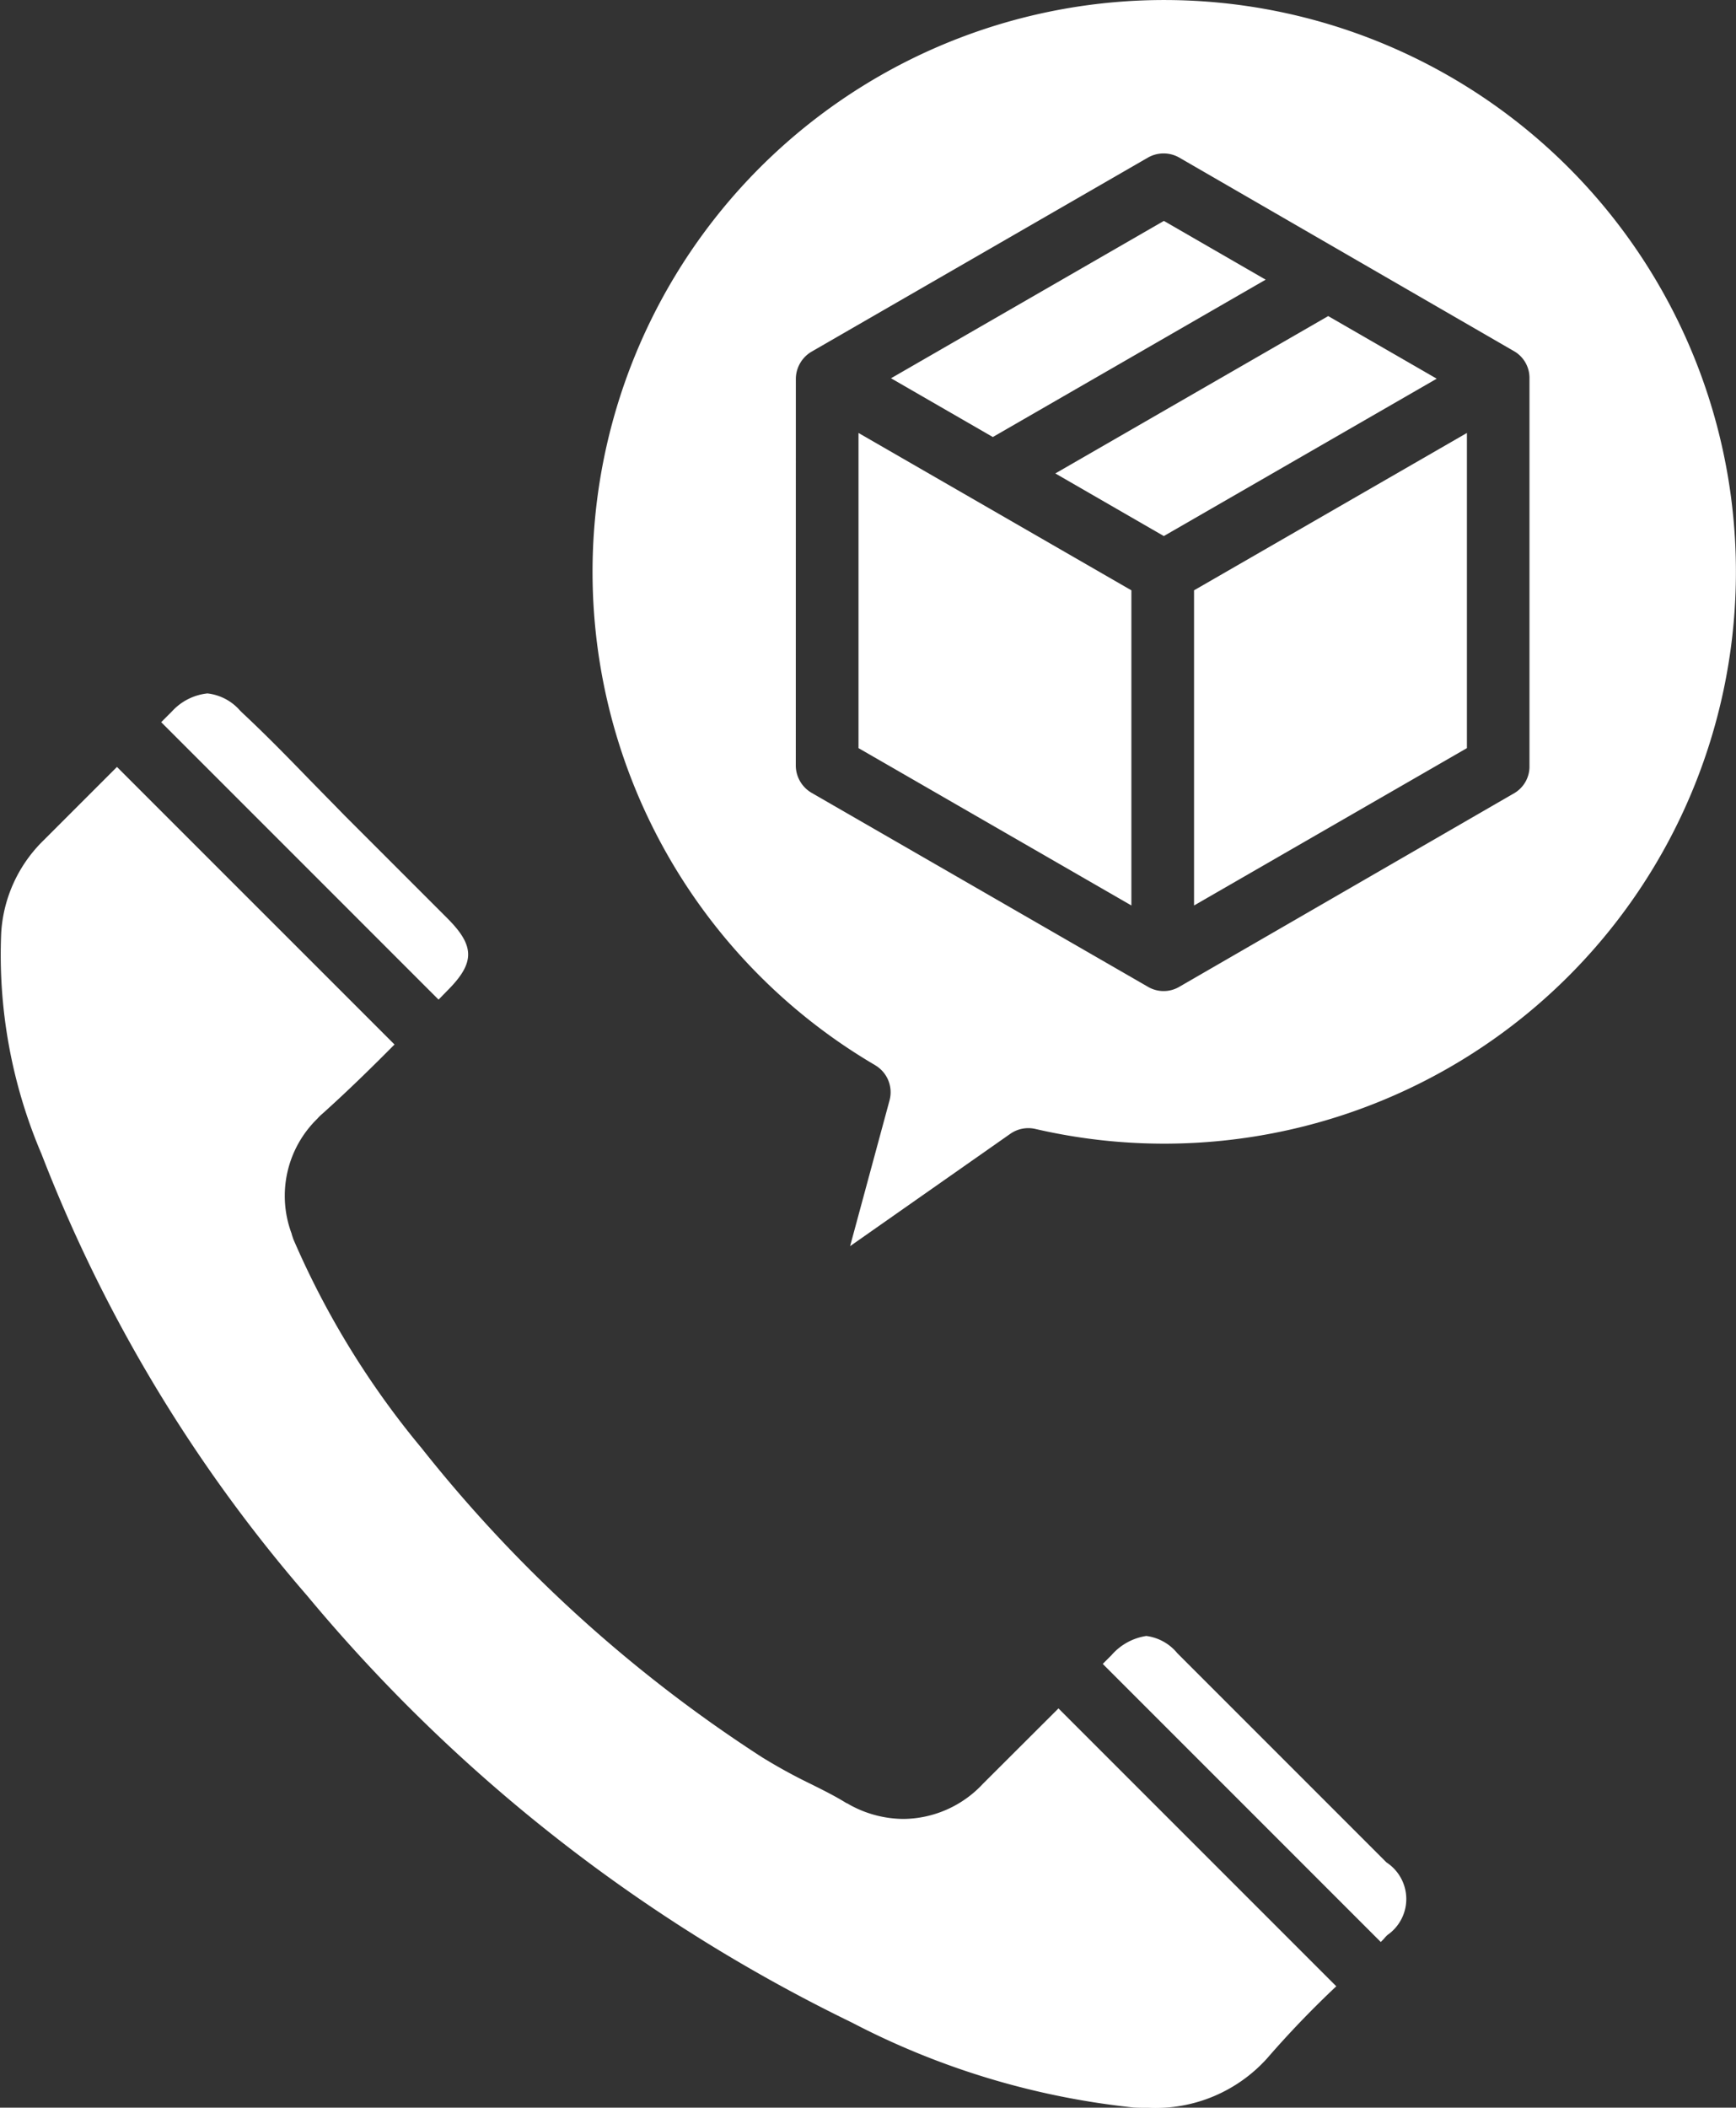
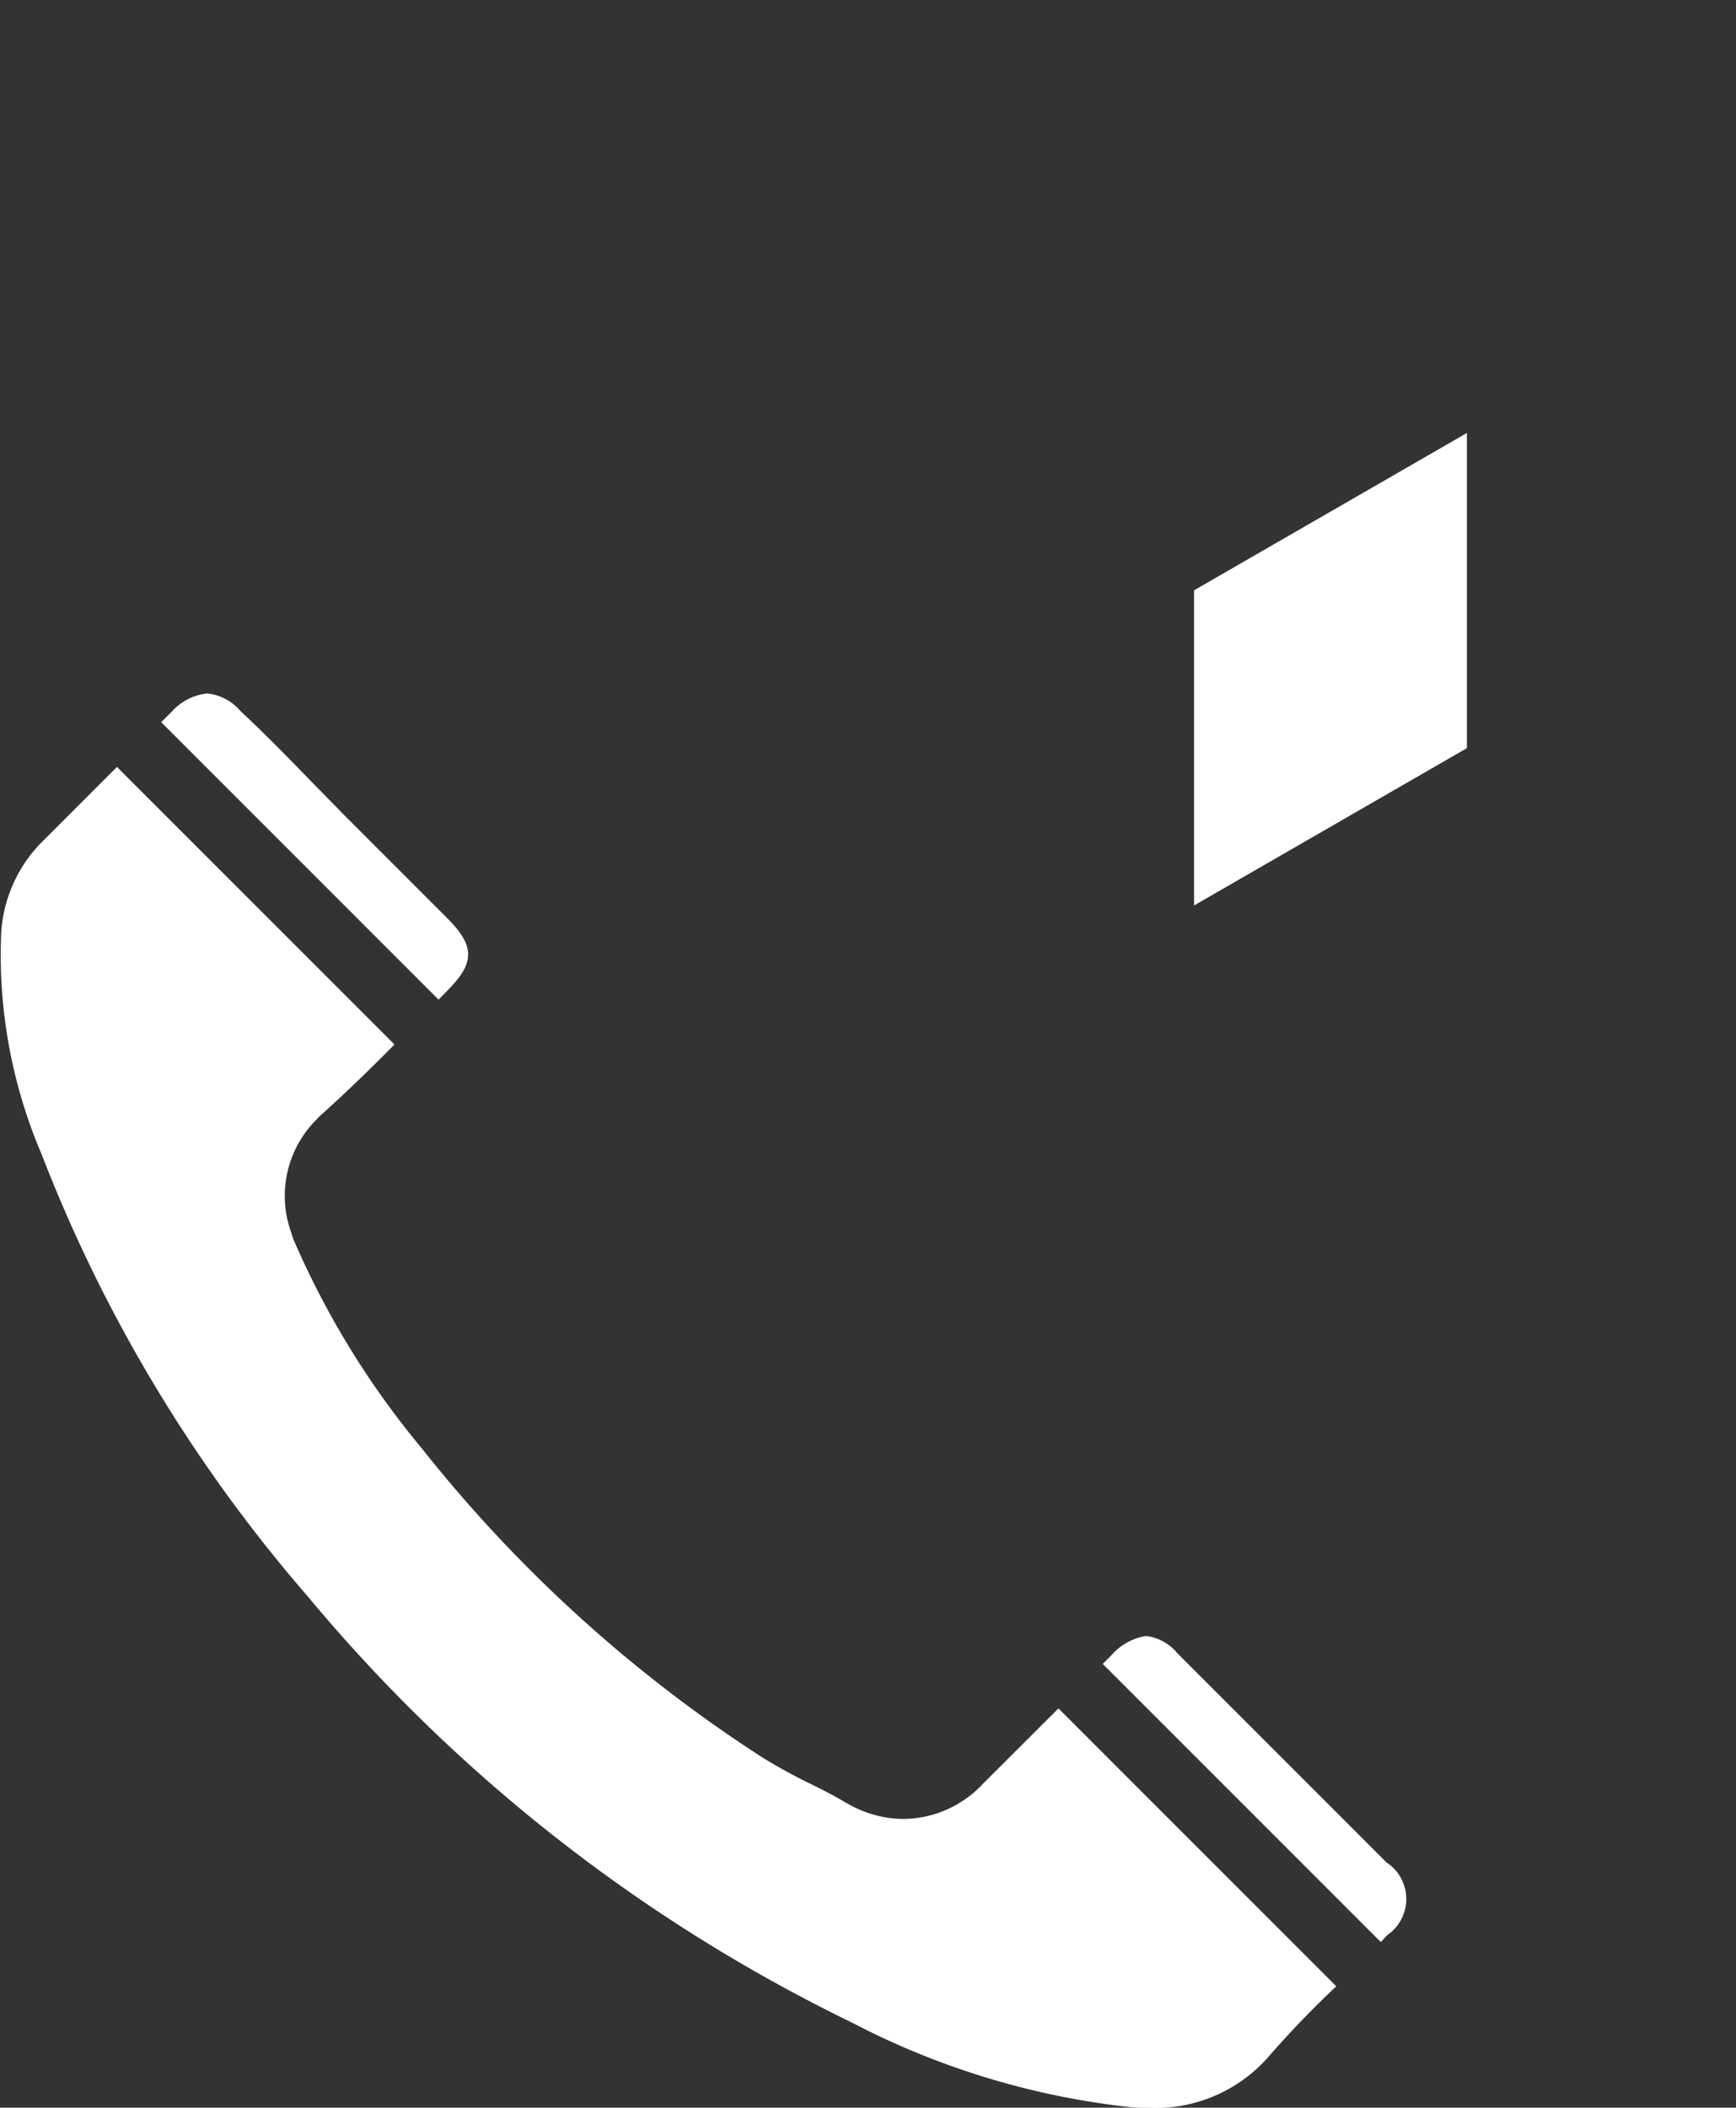
<svg xmlns="http://www.w3.org/2000/svg" width="32" height="38.842" viewBox="0 0 32 38.842">
  <rect x="0" y="0" width="32" height="38.842" fill="#333333" stroke="none" />
  <g id="enquire" transform="translate(-62.065 -20.351)">
    <path id="Path_29056" data-name="Path 29056" d="M309.967,386.322a.886.886,0,0,0-.572-.318,1.058,1.058,0,0,0-.639.351l-.164.164,5.125,5.125.063-.065a.58.58,0,0,1,.061-.065.806.806,0,0,0-.019-1.337l-3.834-3.834Z" transform="translate(-226.2 -335.504)" fill="#fff" />
    <path id="Path_29057" data-name="Path 29057" d="M103.37,180.815c.511-.511.511-.822,0-1.333l-1.893-1.893-.006-.006q-.164-.169-.326-.333l-.333-.34c-.451-.466-.833-.852-1.228-1.221l-.014-.014-.022-.022a.935.935,0,0,0-.6-.315,1.03,1.03,0,0,0-.653.33l-.2.2,5.113,5.113Z" transform="translate(-33.059 -142.208)" fill="#fff" />
    <path id="Path_29058" data-name="Path 29058" d="M67.725,206.932A30.219,30.219,0,0,0,77.767,214.8a14.487,14.487,0,0,0,5.194,1.566c.086.006.186.006.282.006a2.768,2.768,0,0,0,2.177-.91,18.146,18.146,0,0,1,1.277-1.33l-5.121-5.121L80.184,210.4a2.027,2.027,0,0,1-1.462.648,2.074,2.074,0,0,1-.945-.234c-.029-.015-.06-.032-.09-.051l-.006,0-.034-.019c-.179-.111-.4-.223-.64-.342a10.014,10.014,0,0,1-.9-.494,25.974,25.974,0,0,1-6.281-5.707l-.028-.033a15.775,15.775,0,0,1-2.32-3.791q-.008-.019-.014-.038l-.021-.063,0-.008a1.984,1.984,0,0,1,.474-2.127.654.654,0,0,1,.083-.082l0,0c.453-.407.877-.819,1.337-1.283l-5.116-5.115-1.343,1.343a2.6,2.6,0,0,0-.79,1.7,9.343,9.343,0,0,0,.742,4.09A27.639,27.639,0,0,0,67.725,206.932Z" transform="translate(0 -157.176)" fill="#fff" />
-     <path id="Path_29059" data-name="Path 29059" d="M268.171,70.812l-1.876-1.083-5.03,2.9,1.877,1.083Z" transform="translate(-182.776 -45.307)" fill="#fff" />
-     <path id="Path_29060" data-name="Path 29060" d="M300.021,95.01l5.03-2.9-2-1.154-5.03,2.9Z" transform="translate(-216.503 -64.78)" fill="#fff" />
-     <path id="Path_29061" data-name="Path 29061" d="M259.03,119.973l-5.03-2.9v5.808l5.03,2.9Z" transform="translate(-176.11 -88.743)" fill="#fff" />
-     <path id="Path_29062" data-name="Path 29062" d="M199.724,39.982a.577.577,0,0,1,.265.648l-.727,2.686,2.953-2.07a.578.578,0,0,1,.461-.09,10.538,10.538,0,1,0-2.952-1.175Zm-1.462-12.656a.587.587,0,0,1,.3-.5l6.189-3.57a.582.582,0,0,1,.58,0l6.175,3.57a.568.568,0,0,1,.279.5v7.141a.568.568,0,0,1-.278.5l-6.179,3.571a.57.57,0,0,1-.573,0l-6.194-3.571a.587.587,0,0,1-.3-.5Z" transform="translate(-121.527)" fill="#fff" />
    <path id="Path_29063" data-name="Path 29063" d="M329,125.779l5.03-2.9v-5.808l-5.03,2.9Z" transform="translate(-244.925 -88.741)" fill="#fff" />
  </g>
</svg>